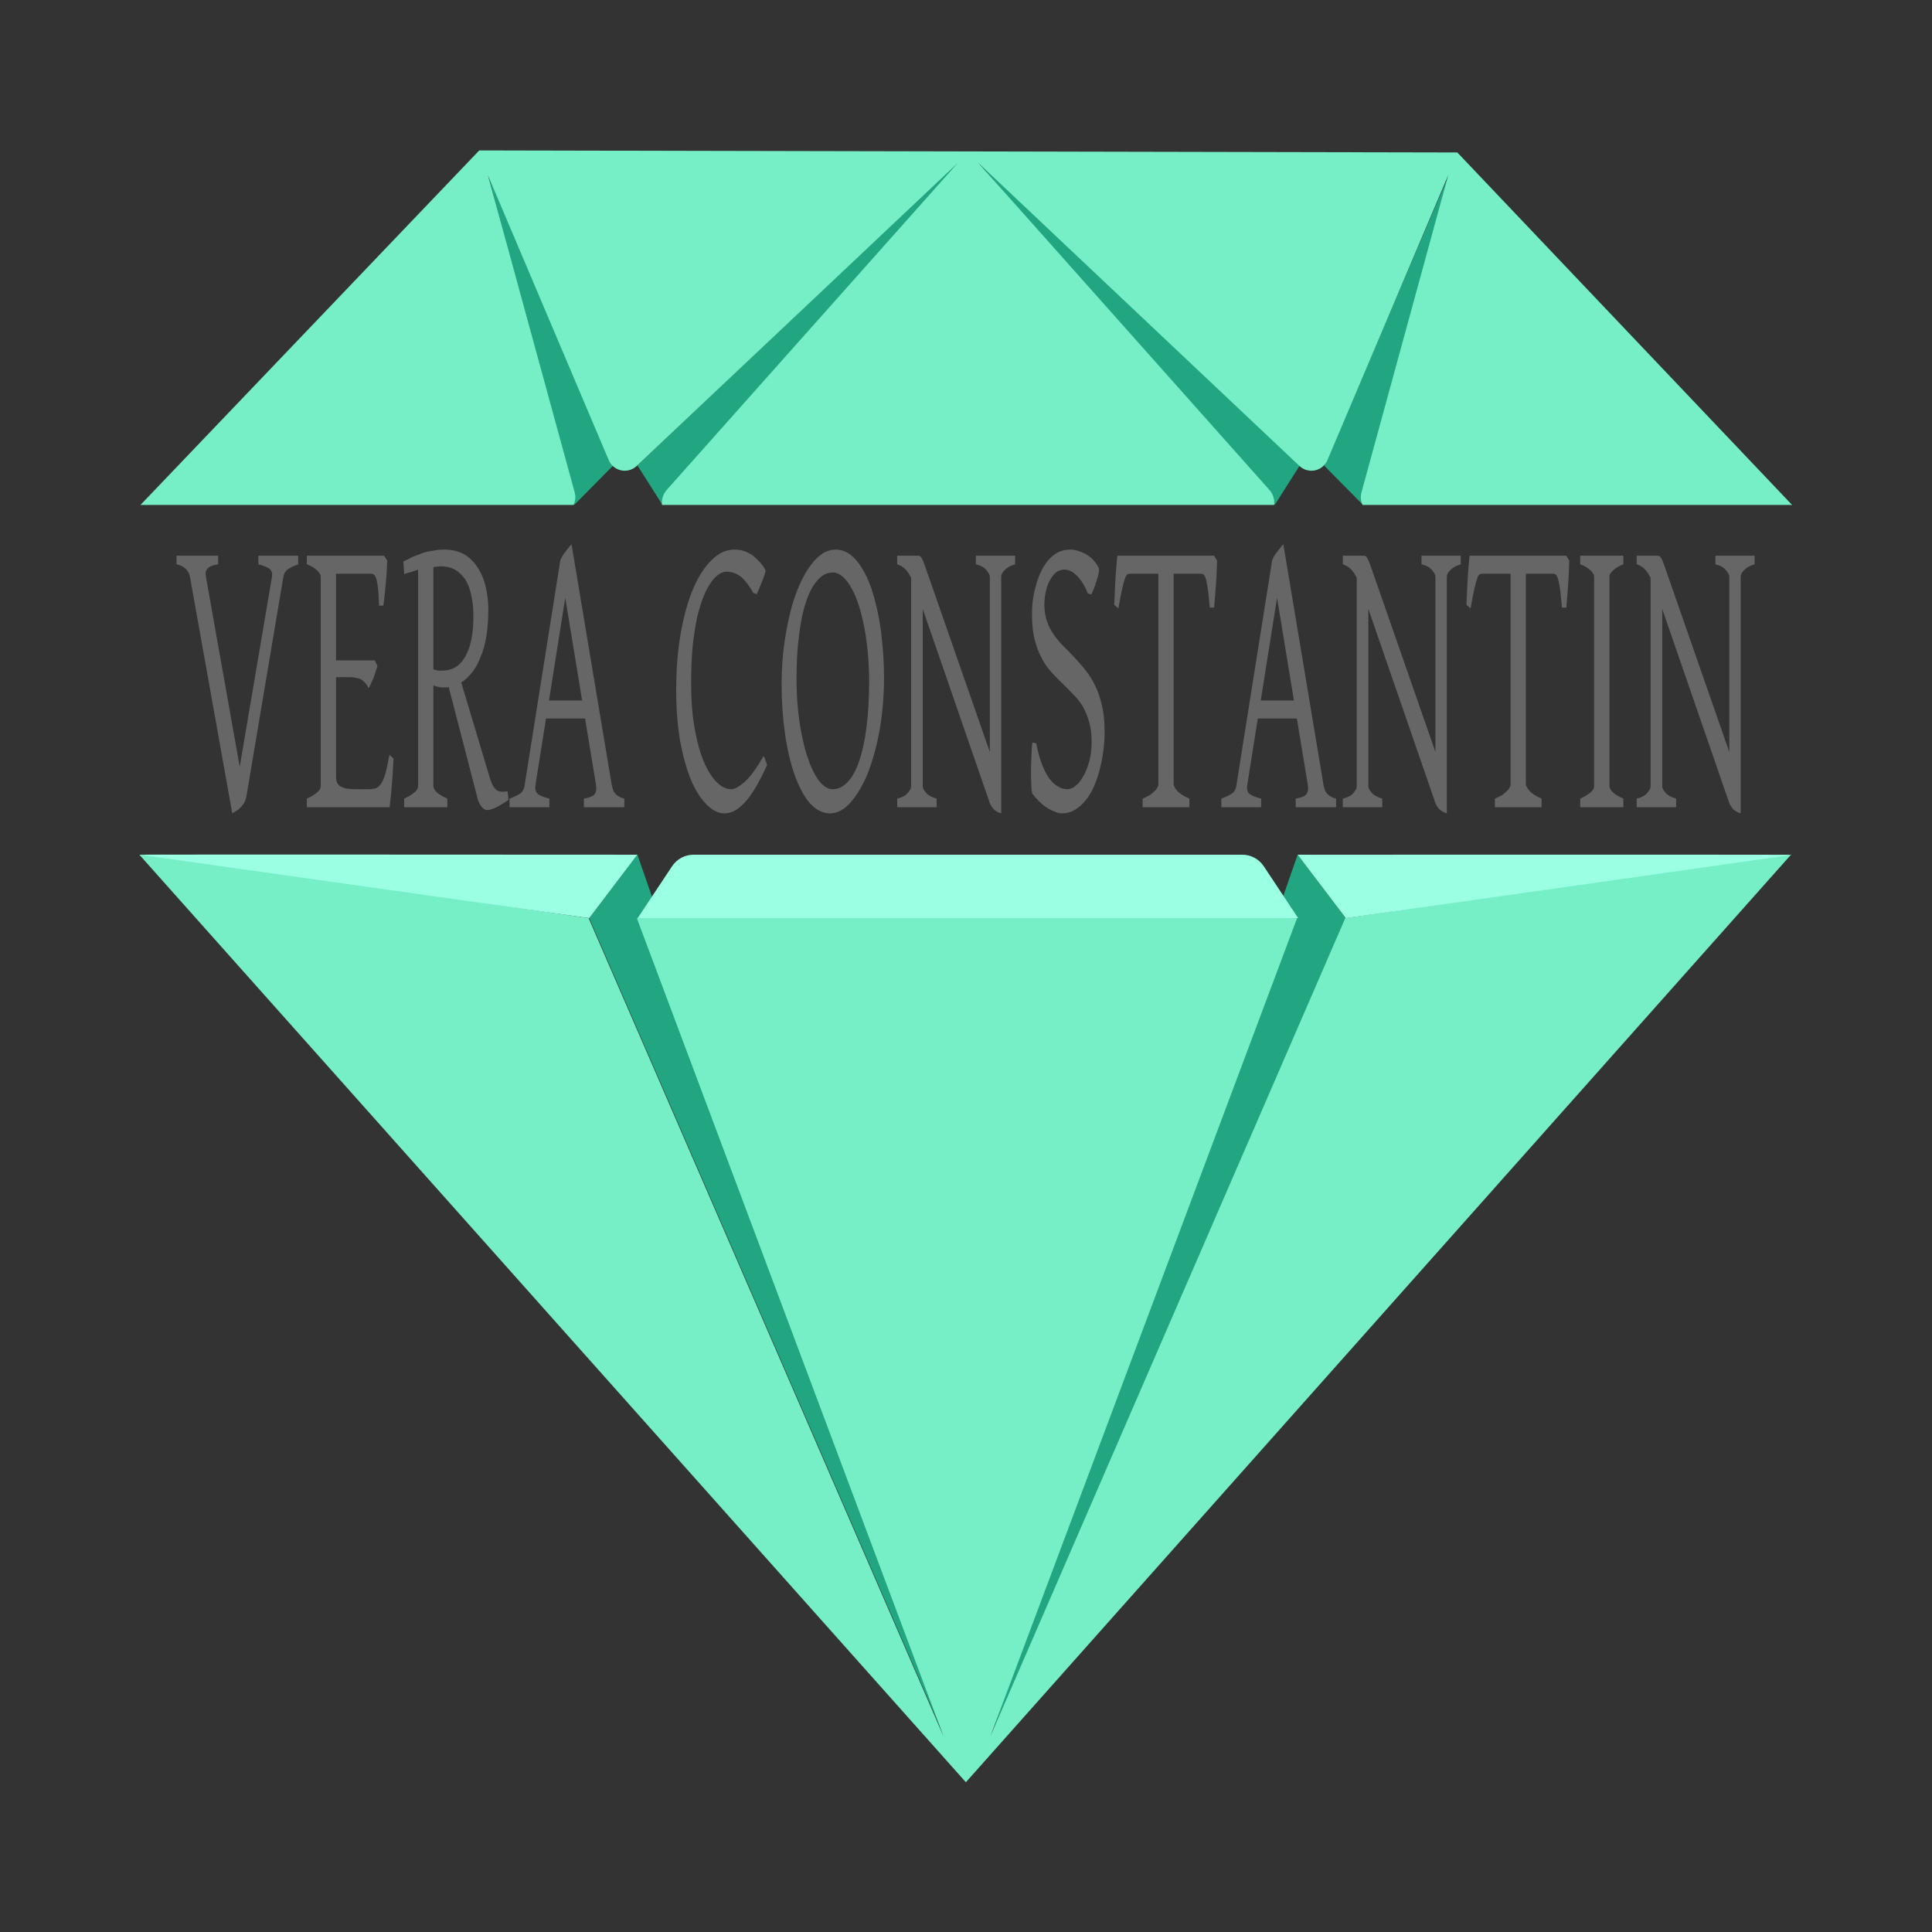
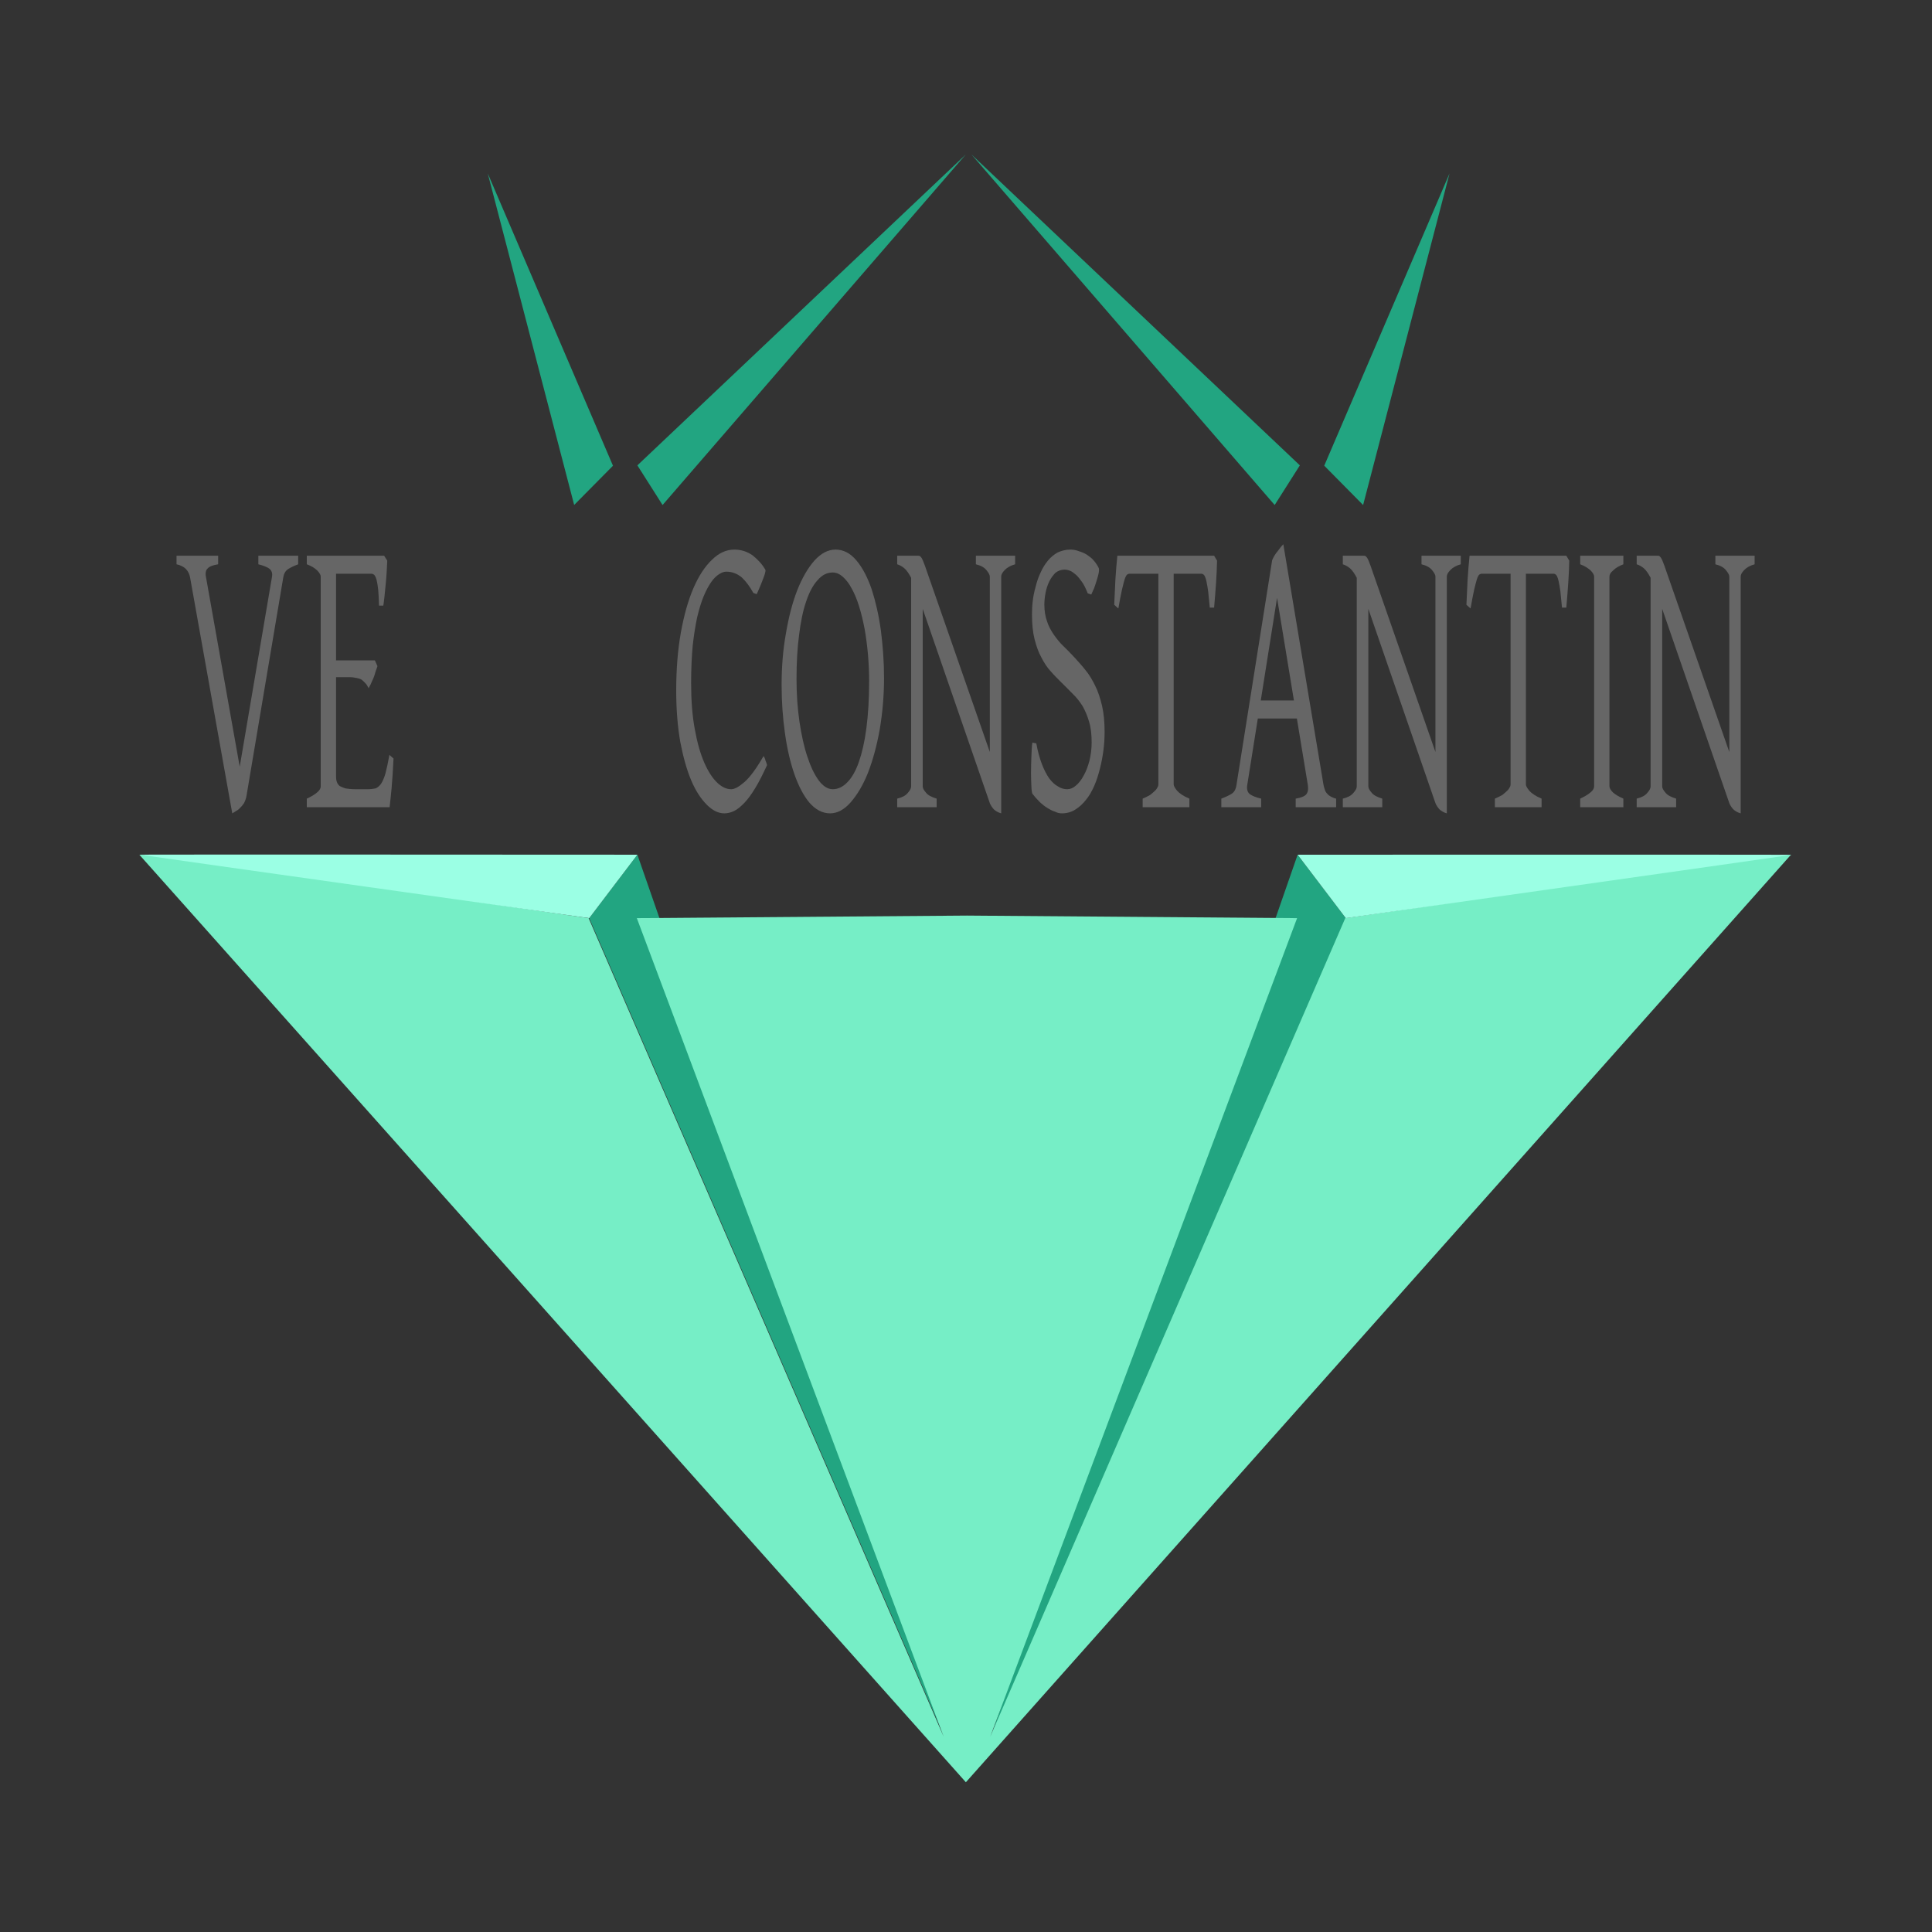
<svg xmlns="http://www.w3.org/2000/svg" width="100%" height="100%" viewBox="0 0 2000 2000" version="1.1" xml:space="preserve" style="fill-rule:evenodd;clip-rule:evenodd;stroke-linejoin:round;stroke-miterlimit:2;">
  <rect x="0" y="0" width="2000" height="2000" fill="#333333" stroke="none" />
  <g>
    <g transform="matrix(1.204,0,0,1.204,-203.134,-457.519)">
      <path d="M716.738,1114.87L980.607,1873.28L675.314,1169.41L716.738,1114.87Z" style="fill:rgb(34,165,129);" />
      <g transform="matrix(-1,0,0,1,2001.16,9.09495e-13)">
        <path d="M716.738,1114.87L980.607,1873.28L675.314,1169.41L716.738,1114.87Z" style="fill:rgb(34,165,129);" />
      </g>
      <path d="M999.038,512.876L738.389,814.208L716.735,780.11L999.038,512.876Z" style="fill:rgb(34,165,129);" />
      <g transform="matrix(-1,0,0,1,2003.07,0)">
        <path d="M999.038,512.876L738.389,814.208L716.735,780.11L999.038,512.876Z" style="fill:rgb(34,165,129);" />
      </g>
      <path d="M588.082,529.09L662.385,814.165L695.752,780.441" style="fill:rgb(34,165,129);" />
      <g transform="matrix(-1,0,0,1,2003.1,0.043)">
        <path d="M588.082,529.09L662.385,814.165L695.802,780.353" style="fill:rgb(34,165,129);" />
      </g>
    </g>
    <g id="Ebene2" transform="matrix(-1.204,0,0,1.204,2206.54,-457.519)">
      <g transform="matrix(-1,0,0,1,2002.22,372.244)">
        <path d="M1709.43,742.63L1000,1540.13L289.356,742.63L311.313,743.78L675.667,797.17L980.96,1501.04L717.088,797.17L1000.93,794.972L1284.78,797.17L1020.91,1501.04L1326.2,797.17L1690.56,743.78L1709.43,742.63Z" style="fill:rgb(118,238,198);" />
      </g>
      <g transform="matrix(-1,0,0,1,2001.26,71.535)">
-         <path d="M289.356,742.63L580.642,437.791L1421.6,439.552L1709.43,742.63L1340.14,742.63C1338.54,739.303 1338.17,735.48 1339.16,731.853C1357.25,665.728 1413.78,459.065 1413.78,459.065C1413.78,459.065 1335.95,642.646 1309.89,704.1C1307.99,708.601 1304,711.884 1299.21,712.887C1294.42,713.89 1289.45,712.487 1285.89,709.131C1225.38,652.012 1009.66,448.419 1009.66,448.419C1009.66,448.419 1192.68,654.027 1260.01,729.674C1263.21,733.268 1264.63,738.002 1264.06,742.63L737.811,742.63C737.242,738.002 738.659,733.268 741.858,729.674C809.193,654.027 992.21,448.419 992.21,448.419C992.21,448.419 776.494,652.012 715.974,709.131C712.418,712.487 707.445,713.89 702.659,712.887C697.874,711.884 693.883,708.601 691.974,704.1C665.921,642.646 588.091,459.065 588.091,459.065C588.091,459.065 644.618,665.728 662.704,731.853C663.697,735.48 663.329,739.303 661.729,742.63L289.356,742.63Z" style="fill:rgb(118,238,198);" />
-       </g>
+         </g>
      <g transform="matrix(-0.428,0,0,0.892,1732.45,992.686)">
        <g transform="matrix(394.19,0,0,394.19,116.518,91.208)">
          <path d="M0.63,-0.594C0.608,-0.59 0.59,-0.586 0.578,-0.582C0.565,-0.578 0.557,-0.571 0.554,-0.562L0.367,-0.029C0.365,-0.022 0.36,-0.016 0.354,-0.01C0.347,-0.005 0.34,-0.001 0.333,0.002C0.326,0.006 0.318,0.008 0.311,0.01C0.304,0.012 0.298,0.014 0.294,0.015L0.079,-0.562C0.076,-0.57 0.069,-0.577 0.057,-0.583C0.046,-0.588 0.03,-0.592 0.01,-0.594L0.01,-0.615L0.222,-0.615L0.222,-0.594C0.196,-0.592 0.178,-0.589 0.169,-0.584C0.159,-0.58 0.156,-0.572 0.16,-0.563L0.332,-0.099L0.496,-0.562C0.5,-0.571 0.496,-0.578 0.484,-0.583C0.473,-0.587 0.453,-0.591 0.427,-0.594L0.427,-0.615L0.63,-0.615L0.63,-0.594Z" style="fill:rgb(102,102,102);fill-rule:nonzero;" />
        </g>
        <g transform="matrix(394.19,0,0,394.19,372.704,91.208)">
          <path d="M0.466,-0.119C0.463,-0.091 0.46,-0.067 0.456,-0.046C0.452,-0.025 0.448,-0.009 0.446,0L0.024,0L0.024,-0.021C0.047,-0.026 0.064,-0.031 0.076,-0.036C0.089,-0.041 0.095,-0.046 0.095,-0.051L0.095,-0.564C0.095,-0.568 0.089,-0.573 0.077,-0.579C0.066,-0.584 0.048,-0.59 0.024,-0.594L0.024,-0.615L0.418,-0.615L0.434,-0.603C0.433,-0.595 0.432,-0.585 0.431,-0.575C0.43,-0.565 0.428,-0.555 0.426,-0.545C0.424,-0.535 0.422,-0.525 0.42,-0.516C0.418,-0.507 0.416,-0.499 0.414,-0.493L0.392,-0.493C0.391,-0.508 0.39,-0.521 0.388,-0.531C0.386,-0.541 0.383,-0.549 0.38,-0.555C0.377,-0.561 0.373,-0.565 0.368,-0.568C0.363,-0.57 0.358,-0.571 0.352,-0.571L0.173,-0.571L0.173,-0.359L0.371,-0.359L0.384,-0.345C0.381,-0.341 0.378,-0.336 0.374,-0.331C0.371,-0.325 0.367,-0.32 0.363,-0.315C0.358,-0.31 0.354,-0.306 0.35,-0.301C0.346,-0.297 0.342,-0.294 0.339,-0.291C0.334,-0.296 0.329,-0.3 0.323,-0.303C0.317,-0.306 0.311,-0.309 0.303,-0.312C0.296,-0.314 0.288,-0.315 0.278,-0.316C0.268,-0.317 0.256,-0.318 0.242,-0.318L0.173,-0.318L0.173,-0.075C0.173,-0.07 0.174,-0.066 0.177,-0.062C0.179,-0.059 0.184,-0.055 0.191,-0.052C0.198,-0.05 0.208,-0.048 0.221,-0.046C0.234,-0.045 0.251,-0.044 0.273,-0.044L0.336,-0.044C0.351,-0.044 0.364,-0.045 0.374,-0.046C0.385,-0.048 0.394,-0.052 0.402,-0.057C0.41,-0.063 0.418,-0.071 0.425,-0.083C0.431,-0.094 0.438,-0.109 0.445,-0.128L0.466,-0.119Z" style="fill:rgb(102,102,102);fill-rule:nonzero;" />
        </g>
        <g transform="matrix(394.19,0,0,394.19,568.259,91.208)">
-           <path d="M0.024,0L0.024,-0.021C0.047,-0.026 0.064,-0.031 0.076,-0.036C0.089,-0.041 0.095,-0.046 0.095,-0.051L0.095,-0.581C0.084,-0.579 0.072,-0.577 0.06,-0.575C0.048,-0.574 0.036,-0.572 0.024,-0.57L0.02,-0.601C0.035,-0.604 0.051,-0.608 0.066,-0.612C0.082,-0.615 0.098,-0.618 0.115,-0.621C0.132,-0.624 0.15,-0.626 0.169,-0.627C0.187,-0.629 0.208,-0.63 0.229,-0.63C0.267,-0.63 0.3,-0.626 0.328,-0.619C0.356,-0.611 0.379,-0.601 0.397,-0.587C0.416,-0.574 0.43,-0.558 0.439,-0.54C0.448,-0.522 0.453,-0.503 0.453,-0.482C0.453,-0.458 0.449,-0.437 0.443,-0.418C0.436,-0.399 0.427,-0.382 0.414,-0.368C0.402,-0.353 0.388,-0.34 0.371,-0.33C0.354,-0.32 0.335,-0.311 0.315,-0.305L0.463,-0.068C0.468,-0.061 0.473,-0.055 0.479,-0.051C0.484,-0.047 0.491,-0.043 0.498,-0.041C0.505,-0.039 0.513,-0.038 0.521,-0.038C0.53,-0.038 0.54,-0.038 0.551,-0.039L0.556,-0.018C0.535,-0.011 0.514,-0.005 0.495,0C0.476,0.004 0.459,0.007 0.447,0.007C0.437,0.007 0.428,0.004 0.419,-0.001C0.41,-0.006 0.403,-0.013 0.399,-0.02L0.251,-0.294C0.247,-0.293 0.243,-0.293 0.238,-0.293L0.225,-0.293C0.217,-0.293 0.208,-0.293 0.2,-0.294C0.191,-0.295 0.182,-0.296 0.173,-0.298L0.173,-0.051C0.173,-0.047 0.179,-0.042 0.191,-0.036C0.203,-0.031 0.22,-0.026 0.244,-0.021L0.244,0L0.024,0ZM0.211,-0.589C0.199,-0.589 0.186,-0.588 0.173,-0.587L0.173,-0.337C0.182,-0.336 0.19,-0.335 0.196,-0.334C0.203,-0.334 0.21,-0.334 0.217,-0.334C0.268,-0.334 0.308,-0.345 0.335,-0.368C0.363,-0.391 0.377,-0.424 0.377,-0.467C0.377,-0.485 0.374,-0.501 0.367,-0.516C0.361,-0.531 0.351,-0.544 0.338,-0.555C0.324,-0.565 0.307,-0.574 0.286,-0.58C0.265,-0.586 0.24,-0.589 0.211,-0.589Z" style="fill:rgb(102,102,102);fill-rule:nonzero;" />
-         </g>
+           </g>
        <g transform="matrix(394.19,0,0,394.19,789.413,91.208)">
-           <path d="M0.37,-0.261L0.284,-0.512L0.201,-0.261L0.37,-0.261ZM0.186,-0.217L0.132,-0.054C0.129,-0.044 0.133,-0.037 0.145,-0.032C0.157,-0.028 0.176,-0.024 0.203,-0.021L0.203,0L0,0L0,-0.021C0.022,-0.025 0.04,-0.029 0.053,-0.033C0.066,-0.037 0.074,-0.044 0.077,-0.054L0.259,-0.604C0.266,-0.612 0.276,-0.62 0.287,-0.626C0.298,-0.633 0.307,-0.639 0.316,-0.643L0.521,-0.054C0.523,-0.05 0.525,-0.046 0.528,-0.042C0.531,-0.038 0.535,-0.035 0.54,-0.033C0.544,-0.03 0.551,-0.028 0.558,-0.026C0.566,-0.024 0.575,-0.022 0.585,-0.021L0.585,0L0.379,0L0.379,-0.021C0.404,-0.023 0.422,-0.026 0.432,-0.031C0.441,-0.036 0.444,-0.043 0.441,-0.054L0.385,-0.217L0.186,-0.217Z" style="fill:rgb(102,102,102);fill-rule:nonzero;" />
-         </g>
+           </g>
        <g transform="matrix(394.19,0,0,394.19,1110.85,91.208)">
          <path d="M0.497,-0.103C0.476,-0.081 0.456,-0.062 0.437,-0.047C0.418,-0.032 0.4,-0.02 0.382,-0.011C0.364,-0.002 0.347,0.005 0.33,0.009C0.313,0.013 0.296,0.015 0.279,0.015C0.249,0.015 0.219,0.008 0.19,-0.006C0.161,-0.02 0.134,-0.039 0.111,-0.065C0.088,-0.091 0.07,-0.122 0.055,-0.159C0.041,-0.197 0.034,-0.239 0.034,-0.286C0.034,-0.338 0.042,-0.385 0.058,-0.428C0.074,-0.47 0.095,-0.506 0.122,-0.536C0.149,-0.566 0.181,-0.589 0.216,-0.605C0.252,-0.622 0.29,-0.63 0.33,-0.63C0.365,-0.63 0.396,-0.625 0.423,-0.616C0.449,-0.606 0.471,-0.595 0.488,-0.581C0.49,-0.579 0.489,-0.576 0.486,-0.571C0.483,-0.566 0.479,-0.561 0.474,-0.555C0.469,-0.549 0.464,-0.542 0.458,-0.536C0.453,-0.53 0.448,-0.525 0.444,-0.521L0.427,-0.524C0.41,-0.539 0.39,-0.552 0.368,-0.562C0.345,-0.571 0.319,-0.576 0.289,-0.576C0.278,-0.576 0.266,-0.574 0.253,-0.57C0.24,-0.566 0.226,-0.56 0.213,-0.551C0.2,-0.542 0.187,-0.531 0.174,-0.516C0.162,-0.502 0.151,-0.485 0.141,-0.465C0.132,-0.445 0.124,-0.421 0.118,-0.395C0.113,-0.368 0.11,-0.338 0.11,-0.304C0.11,-0.261 0.116,-0.223 0.129,-0.19C0.141,-0.158 0.157,-0.131 0.177,-0.109C0.197,-0.087 0.219,-0.071 0.243,-0.06C0.267,-0.049 0.291,-0.044 0.314,-0.044C0.332,-0.044 0.354,-0.05 0.383,-0.062C0.411,-0.074 0.443,-0.095 0.479,-0.125C0.481,-0.124 0.482,-0.123 0.484,-0.121C0.486,-0.119 0.488,-0.117 0.489,-0.114C0.491,-0.112 0.492,-0.11 0.494,-0.108C0.495,-0.106 0.496,-0.104 0.497,-0.103Z" style="fill:rgb(102,102,102);fill-rule:nonzero;" />
        </g>
        <g transform="matrix(394.19,0,0,394.19,1322.19,91.208)">
          <path d="M0.481,-0.307C0.481,-0.33 0.479,-0.352 0.475,-0.374C0.471,-0.396 0.465,-0.417 0.458,-0.436C0.45,-0.456 0.441,-0.474 0.43,-0.491C0.419,-0.508 0.407,-0.522 0.393,-0.534C0.379,-0.547 0.364,-0.556 0.348,-0.563C0.332,-0.57 0.314,-0.574 0.296,-0.574C0.267,-0.574 0.241,-0.568 0.218,-0.555C0.195,-0.543 0.176,-0.526 0.16,-0.503C0.144,-0.481 0.132,-0.453 0.124,-0.421C0.115,-0.389 0.111,-0.353 0.111,-0.313C0.111,-0.277 0.116,-0.242 0.126,-0.209C0.136,-0.177 0.149,-0.148 0.166,-0.124C0.183,-0.099 0.202,-0.08 0.225,-0.065C0.247,-0.051 0.271,-0.044 0.296,-0.044C0.323,-0.044 0.348,-0.05 0.37,-0.061C0.393,-0.072 0.413,-0.089 0.429,-0.111C0.445,-0.133 0.458,-0.16 0.467,-0.193C0.476,-0.226 0.481,-0.264 0.481,-0.307ZM0.557,-0.316C0.557,-0.272 0.549,-0.23 0.535,-0.19C0.52,-0.15 0.5,-0.115 0.475,-0.084C0.45,-0.054 0.42,-0.03 0.387,-0.012C0.354,0.006 0.319,0.015 0.282,0.015C0.243,0.015 0.208,0.006 0.177,-0.011C0.147,-0.028 0.121,-0.052 0.1,-0.081C0.079,-0.11 0.063,-0.143 0.052,-0.181C0.041,-0.218 0.035,-0.258 0.035,-0.299C0.035,-0.343 0.042,-0.385 0.057,-0.425C0.071,-0.465 0.09,-0.5 0.115,-0.531C0.14,-0.561 0.169,-0.585 0.202,-0.603C0.236,-0.621 0.272,-0.63 0.31,-0.63C0.35,-0.63 0.386,-0.621 0.417,-0.603C0.447,-0.586 0.473,-0.562 0.494,-0.533C0.514,-0.503 0.53,-0.47 0.541,-0.432C0.551,-0.394 0.557,-0.356 0.557,-0.316Z" style="fill:rgb(102,102,102);fill-rule:nonzero;" />
        </g>
        <g transform="matrix(394.19,0,0,394.19,1558.74,91.208)">
          <path d="M0.024,0L0.024,-0.021C0.049,-0.024 0.066,-0.028 0.078,-0.035C0.089,-0.041 0.095,-0.046 0.095,-0.051L0.095,-0.561C0.084,-0.571 0.073,-0.579 0.061,-0.584C0.049,-0.589 0.037,-0.592 0.024,-0.594L0.024,-0.615L0.128,-0.615C0.133,-0.615 0.137,-0.615 0.14,-0.614C0.143,-0.613 0.146,-0.611 0.149,-0.609C0.153,-0.606 0.156,-0.602 0.16,-0.597C0.164,-0.592 0.169,-0.586 0.175,-0.577L0.496,-0.135L0.496,-0.564C0.496,-0.568 0.49,-0.573 0.48,-0.579C0.469,-0.586 0.451,-0.591 0.425,-0.594L0.425,-0.615L0.625,-0.615L0.625,-0.594C0.602,-0.591 0.584,-0.586 0.572,-0.58C0.56,-0.574 0.554,-0.569 0.554,-0.564L0.554,0.015C0.538,0.013 0.525,0.009 0.516,0.005C0.507,0 0.5,-0.005 0.496,-0.01L0.154,-0.485L0.154,-0.051C0.154,-0.047 0.159,-0.042 0.17,-0.036C0.181,-0.029 0.199,-0.025 0.225,-0.021L0.225,0L0.024,0Z" style="fill:rgb(102,102,102);fill-rule:nonzero;" />
        </g>
        <g transform="matrix(394.19,0,0,394.19,1814.54,91.208)">
          <path d="M0.432,-0.184C0.432,-0.169 0.43,-0.154 0.426,-0.139C0.422,-0.124 0.416,-0.109 0.408,-0.094C0.4,-0.079 0.391,-0.065 0.379,-0.052C0.367,-0.039 0.353,-0.027 0.337,-0.018C0.321,-0.008 0.302,0 0.282,0.006C0.262,0.012 0.239,0.015 0.215,0.015C0.204,0.015 0.192,0.014 0.18,0.011C0.167,0.009 0.154,0.006 0.141,0.002C0.127,-0.002 0.114,-0.007 0.101,-0.013C0.088,-0.019 0.075,-0.026 0.064,-0.033C0.062,-0.035 0.06,-0.04 0.059,-0.05C0.058,-0.06 0.057,-0.071 0.057,-0.084C0.057,-0.097 0.058,-0.111 0.059,-0.125C0.06,-0.138 0.061,-0.149 0.064,-0.158L0.084,-0.156C0.091,-0.137 0.101,-0.12 0.112,-0.106C0.123,-0.092 0.136,-0.08 0.149,-0.071C0.163,-0.062 0.178,-0.055 0.194,-0.051C0.209,-0.046 0.226,-0.044 0.242,-0.044C0.257,-0.044 0.272,-0.047 0.286,-0.053C0.301,-0.059 0.314,-0.067 0.326,-0.078C0.338,-0.088 0.347,-0.1 0.355,-0.114C0.362,-0.128 0.366,-0.143 0.366,-0.158C0.366,-0.178 0.362,-0.195 0.353,-0.209C0.344,-0.224 0.333,-0.236 0.319,-0.248C0.304,-0.259 0.288,-0.269 0.27,-0.277C0.252,-0.286 0.233,-0.295 0.214,-0.304C0.195,-0.313 0.176,-0.322 0.158,-0.332C0.14,-0.341 0.124,-0.353 0.11,-0.366C0.095,-0.379 0.084,-0.394 0.075,-0.411C0.066,-0.428 0.062,-0.448 0.062,-0.472C0.062,-0.482 0.063,-0.493 0.066,-0.505C0.069,-0.517 0.074,-0.528 0.081,-0.54C0.087,-0.552 0.095,-0.563 0.106,-0.574C0.116,-0.585 0.128,-0.594 0.143,-0.603C0.157,-0.611 0.174,-0.618 0.193,-0.623C0.212,-0.627 0.233,-0.63 0.257,-0.63C0.271,-0.63 0.286,-0.629 0.301,-0.626C0.316,-0.624 0.33,-0.621 0.343,-0.617C0.355,-0.613 0.367,-0.609 0.377,-0.603C0.388,-0.597 0.396,-0.591 0.402,-0.585C0.404,-0.583 0.404,-0.579 0.402,-0.573C0.4,-0.568 0.397,-0.562 0.392,-0.555C0.388,-0.548 0.383,-0.542 0.378,-0.535C0.372,-0.529 0.368,-0.524 0.364,-0.52L0.346,-0.523C0.337,-0.534 0.328,-0.543 0.318,-0.55C0.308,-0.557 0.298,-0.563 0.287,-0.568C0.277,-0.572 0.267,-0.576 0.257,-0.578C0.247,-0.58 0.237,-0.581 0.228,-0.581C0.21,-0.581 0.194,-0.578 0.181,-0.573C0.169,-0.567 0.158,-0.56 0.15,-0.552C0.141,-0.543 0.135,-0.534 0.131,-0.524C0.127,-0.514 0.125,-0.504 0.125,-0.495C0.125,-0.48 0.13,-0.466 0.139,-0.454C0.147,-0.442 0.159,-0.432 0.173,-0.422C0.188,-0.412 0.204,-0.402 0.222,-0.394C0.241,-0.385 0.26,-0.376 0.279,-0.366C0.298,-0.356 0.317,-0.346 0.335,-0.335C0.354,-0.324 0.37,-0.311 0.384,-0.297C0.399,-0.283 0.41,-0.266 0.419,-0.248C0.428,-0.229 0.432,-0.208 0.432,-0.184Z" style="fill:rgb(102,102,102);fill-rule:nonzero;" />
        </g>
        <g transform="matrix(394.19,0,0,394.19,2002.2,91.208)">
          <path d="M0.15,0L0.15,-0.021C0.165,-0.024 0.177,-0.027 0.188,-0.03C0.198,-0.034 0.206,-0.037 0.212,-0.04C0.219,-0.043 0.223,-0.046 0.226,-0.049C0.229,-0.051 0.23,-0.054 0.23,-0.056L0.23,-0.571L0.084,-0.571C0.079,-0.571 0.075,-0.57 0.071,-0.569C0.066,-0.567 0.062,-0.563 0.058,-0.557C0.054,-0.551 0.05,-0.543 0.044,-0.531C0.039,-0.52 0.033,-0.505 0.026,-0.486L0.005,-0.495C0.007,-0.514 0.009,-0.535 0.011,-0.557C0.014,-0.578 0.017,-0.598 0.021,-0.615L0.514,-0.615L0.529,-0.603C0.528,-0.586 0.527,-0.568 0.524,-0.549C0.521,-0.529 0.518,-0.509 0.514,-0.488L0.492,-0.488C0.489,-0.503 0.486,-0.516 0.484,-0.527C0.481,-0.537 0.478,-0.546 0.475,-0.552C0.472,-0.559 0.468,-0.564 0.464,-0.567C0.459,-0.57 0.454,-0.571 0.447,-0.571L0.308,-0.571L0.308,-0.056C0.308,-0.052 0.314,-0.047 0.326,-0.04C0.337,-0.034 0.358,-0.027 0.388,-0.021L0.388,0L0.15,0Z" style="fill:rgb(102,102,102);fill-rule:nonzero;" />
        </g>
        <g transform="matrix(394.19,0,0,394.19,2219.32,91.208)">
          <path d="M0.37,-0.261L0.284,-0.512L0.201,-0.261L0.37,-0.261ZM0.186,-0.217L0.132,-0.054C0.129,-0.044 0.133,-0.037 0.145,-0.032C0.157,-0.028 0.176,-0.024 0.203,-0.021L0.203,0L0,0L0,-0.021C0.022,-0.025 0.04,-0.029 0.053,-0.033C0.066,-0.037 0.074,-0.044 0.077,-0.054L0.259,-0.604C0.266,-0.612 0.276,-0.62 0.287,-0.626C0.298,-0.633 0.307,-0.639 0.316,-0.643L0.521,-0.054C0.523,-0.05 0.525,-0.046 0.528,-0.042C0.531,-0.038 0.535,-0.035 0.54,-0.033C0.544,-0.03 0.551,-0.028 0.558,-0.026C0.566,-0.024 0.575,-0.022 0.585,-0.021L0.585,0L0.379,0L0.379,-0.021C0.404,-0.023 0.422,-0.026 0.432,-0.031C0.441,-0.036 0.444,-0.043 0.441,-0.054L0.385,-0.217L0.186,-0.217Z" style="fill:rgb(102,102,102);fill-rule:nonzero;" />
        </g>
        <g transform="matrix(394.19,0,0,394.19,2453.94,91.208)">
          <path d="M0.024,0L0.024,-0.021C0.049,-0.024 0.066,-0.028 0.078,-0.035C0.089,-0.041 0.095,-0.046 0.095,-0.051L0.095,-0.561C0.084,-0.571 0.073,-0.579 0.061,-0.584C0.049,-0.589 0.037,-0.592 0.024,-0.594L0.024,-0.615L0.128,-0.615C0.133,-0.615 0.137,-0.615 0.14,-0.614C0.143,-0.613 0.146,-0.611 0.149,-0.609C0.153,-0.606 0.156,-0.602 0.16,-0.597C0.164,-0.592 0.169,-0.586 0.175,-0.577L0.496,-0.135L0.496,-0.564C0.496,-0.568 0.49,-0.573 0.48,-0.579C0.469,-0.586 0.451,-0.591 0.425,-0.594L0.425,-0.615L0.625,-0.615L0.625,-0.594C0.602,-0.591 0.584,-0.586 0.572,-0.58C0.56,-0.574 0.554,-0.569 0.554,-0.564L0.554,0.015C0.538,0.013 0.525,0.009 0.516,0.005C0.507,0 0.5,-0.005 0.496,-0.01L0.154,-0.485L0.154,-0.051C0.154,-0.047 0.159,-0.042 0.17,-0.036C0.181,-0.029 0.199,-0.025 0.225,-0.021L0.225,0L0.024,0Z" style="fill:rgb(102,102,102);fill-rule:nonzero;" />
        </g>
        <g transform="matrix(394.19,0,0,394.19,2709.74,91.208)">
          <path d="M0.15,0L0.15,-0.021C0.165,-0.024 0.177,-0.027 0.188,-0.03C0.198,-0.034 0.206,-0.037 0.212,-0.04C0.219,-0.043 0.223,-0.046 0.226,-0.049C0.229,-0.051 0.23,-0.054 0.23,-0.056L0.23,-0.571L0.084,-0.571C0.079,-0.571 0.075,-0.57 0.071,-0.569C0.066,-0.567 0.062,-0.563 0.058,-0.557C0.054,-0.551 0.05,-0.543 0.044,-0.531C0.039,-0.52 0.033,-0.505 0.026,-0.486L0.005,-0.495C0.007,-0.514 0.009,-0.535 0.011,-0.557C0.014,-0.578 0.017,-0.598 0.021,-0.615L0.514,-0.615L0.529,-0.603C0.528,-0.586 0.527,-0.568 0.524,-0.549C0.521,-0.529 0.518,-0.509 0.514,-0.488L0.492,-0.488C0.489,-0.503 0.486,-0.516 0.484,-0.527C0.481,-0.537 0.478,-0.546 0.475,-0.552C0.472,-0.559 0.468,-0.564 0.464,-0.567C0.459,-0.57 0.454,-0.571 0.447,-0.571L0.308,-0.571L0.308,-0.056C0.308,-0.052 0.314,-0.047 0.326,-0.04C0.337,-0.034 0.358,-0.027 0.388,-0.021L0.388,0L0.15,0Z" style="fill:rgb(102,102,102);fill-rule:nonzero;" />
        </g>
        <g transform="matrix(394.19,0,0,394.19,2926.86,91.208)">
          <path d="M0.034,0L0.034,-0.021C0.056,-0.026 0.074,-0.031 0.086,-0.036C0.099,-0.041 0.105,-0.046 0.105,-0.051L0.105,-0.564C0.105,-0.568 0.099,-0.573 0.087,-0.579C0.075,-0.584 0.058,-0.59 0.034,-0.594L0.034,-0.615L0.254,-0.615L0.254,-0.594C0.232,-0.59 0.214,-0.585 0.202,-0.579C0.189,-0.574 0.183,-0.569 0.183,-0.564L0.183,-0.051C0.183,-0.047 0.189,-0.042 0.201,-0.036C0.213,-0.031 0.23,-0.026 0.254,-0.021L0.254,0L0.034,0Z" style="fill:rgb(102,102,102);fill-rule:nonzero;" />
        </g>
        <g transform="matrix(394.19,0,0,394.19,3044.27,91.208)">
          <path d="M0.024,0L0.024,-0.021C0.049,-0.024 0.066,-0.028 0.078,-0.035C0.089,-0.041 0.095,-0.046 0.095,-0.051L0.095,-0.561C0.084,-0.571 0.073,-0.579 0.061,-0.584C0.049,-0.589 0.037,-0.592 0.024,-0.594L0.024,-0.615L0.128,-0.615C0.133,-0.615 0.137,-0.615 0.14,-0.614C0.143,-0.613 0.146,-0.611 0.149,-0.609C0.153,-0.606 0.156,-0.602 0.16,-0.597C0.164,-0.592 0.169,-0.586 0.175,-0.577L0.496,-0.135L0.496,-0.564C0.496,-0.568 0.49,-0.573 0.48,-0.579C0.469,-0.586 0.451,-0.591 0.425,-0.594L0.425,-0.615L0.625,-0.615L0.625,-0.594C0.602,-0.591 0.584,-0.586 0.572,-0.58C0.56,-0.574 0.554,-0.569 0.554,-0.564L0.554,0.015C0.538,0.013 0.525,0.009 0.516,0.005C0.507,0 0.5,-0.005 0.496,-0.01L0.154,-0.485L0.154,-0.051C0.154,-0.047 0.159,-0.042 0.17,-0.036C0.181,-0.029 0.199,-0.025 0.225,-0.021L0.225,0L0.024,0Z" style="fill:rgb(102,102,102);fill-rule:nonzero;" />
        </g>
      </g>
    </g>
    <g id="Ebene5" transform="matrix(1.204,0,0,1.204,-203.134,-457.519)">
      <path d="M289.003,1114.87C288.248,1114.61 716.738,1114.87 716.738,1114.87L675.314,1169.41C675.314,1169.41 289.759,1115.14 289.003,1114.87Z" style="fill:rgb(155,255,228);" />
      <g transform="matrix(-1,0,0,1,1998.08,0.118)">
        <path d="M289.003,1114.87C288.248,1114.61 713.651,1114.76 713.651,1114.76L672.226,1169.3C672.226,1169.3 289.759,1115.14 289.003,1114.87Z" style="fill:rgb(155,255,228);" />
      </g>
      <g transform="matrix(0.873,0,0,1,127.428,0)">
-         <path d="M675.311,1169.41C675.311,1169.41 697.244,1140.54 709.192,1124.81C713.905,1118.6 721.867,1114.87 730.397,1114.87C808.044,1114.87 1193.12,1114.87 1270.77,1114.87C1279.3,1114.87 1287.26,1118.61 1291.97,1124.81C1303.92,1140.54 1325.85,1169.41 1325.85,1169.41L675.311,1169.41Z" style="fill:rgb(155,255,228);" />
-       </g>
+         </g>
    </g>
  </g>
</svg>